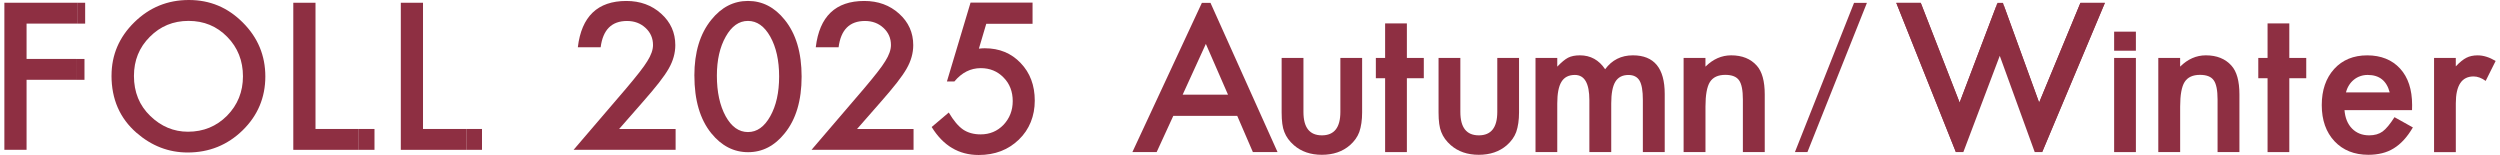
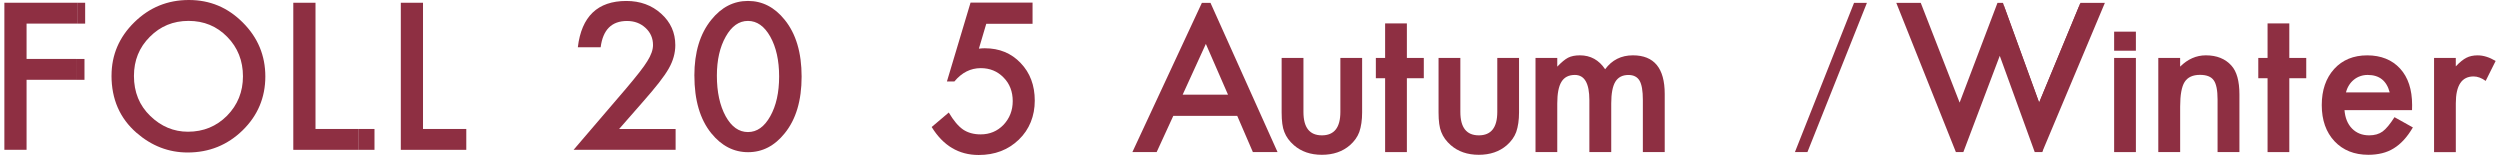
<svg xmlns="http://www.w3.org/2000/svg" width="371" height="23" viewBox="0 0 371 23" fill="none">
  <g clip-path="url(#clip0_1_60)">
    <path d="M11.553 3.504H3.943V8.749H11.283V11.845H3.943V22.235H0.648V0.408H11.553V3.504Z" fill="#8E2F42" />
    <path d="M16.552 11.222C16.552 8.152 17.68 5.514 19.932 3.306C22.175 1.102 24.873 0 28.021 0C31.169 0 33.799 1.11 36.026 3.336C38.26 5.561 39.376 8.232 39.376 11.349C39.376 14.465 38.252 17.149 36.009 19.336C33.757 21.532 31.034 22.63 27.848 22.63C25.029 22.63 22.499 21.654 20.252 19.702C17.781 17.544 16.548 14.718 16.548 11.222H16.552ZM19.877 11.264C19.877 13.675 20.689 15.66 22.31 17.216C23.922 18.773 25.782 19.547 27.895 19.547C30.184 19.547 32.12 18.756 33.694 17.174C35.268 15.572 36.055 13.62 36.055 11.323C36.055 9.027 35.276 7.046 33.723 5.472C32.179 3.891 30.264 3.1 27.983 3.1C25.702 3.1 23.791 3.891 22.226 5.472C20.66 7.037 19.877 8.968 19.877 11.269V11.264Z" fill="#8E2F42" />
    <path d="M46.821 0.408V19.139H53.243V22.235H43.525V0.408H46.821Z" fill="#8E2F42" />
    <path d="M62.775 0.408V19.139H69.198V22.235H59.48V0.408H62.775Z" fill="#8E2F42" />
    <path d="M12.638 0.408H11.553V3.504H12.638V0.408Z" fill="#8E2F42" />
    <path d="M12.537 8.749H11.283V11.845H12.537V8.749Z" fill="#8E2F42" />
    <path d="M55.574 19.139H53.239V22.234H55.574V19.139Z" fill="#8E2F42" />
-     <path d="M71.529 19.139H69.194V22.234H71.529V19.139Z" fill="#8E2F42" />
    <path d="M91.869 19.147H100.261V22.23H85.123L92.947 13.098C93.717 12.19 94.361 11.399 94.883 10.734C95.405 10.07 95.8 9.51 96.074 9.06C96.629 8.177 96.907 7.386 96.907 6.684C96.907 5.67 96.537 4.82 95.796 4.139C95.055 3.453 94.142 3.113 93.052 3.113C90.775 3.113 89.471 4.412 89.138 7.012H85.75C86.297 2.435 88.692 0.143 92.947 0.143C95.001 0.143 96.722 0.77 98.115 2.027C99.516 3.285 100.215 4.841 100.215 6.701C100.215 7.883 99.887 9.044 99.239 10.175C98.906 10.764 98.422 11.466 97.787 12.278C97.151 13.09 96.343 14.049 95.371 15.155L91.869 19.151V19.147Z" fill="#8E2F42" />
    <path d="M103.043 11.227C103.043 7.765 103.881 5.001 105.556 2.94C107.054 1.073 108.868 0.139 111.002 0.139C113.135 0.139 114.949 1.073 116.448 2.94C118.123 5.005 118.96 7.815 118.96 11.37C118.96 14.924 118.123 17.721 116.448 19.782C114.949 21.65 113.14 22.584 111.018 22.584C108.897 22.584 107.079 21.65 105.56 19.782C103.885 17.717 103.047 14.865 103.047 11.227H103.043ZM106.385 11.239C106.385 13.649 106.818 15.652 107.685 17.246C108.552 18.815 109.655 19.597 110.997 19.597C112.34 19.597 113.434 18.815 114.31 17.246C115.185 15.69 115.623 13.725 115.623 11.349C115.623 8.972 115.185 7.008 114.31 5.439C113.434 3.882 112.327 3.104 110.997 3.104C109.667 3.104 108.573 3.882 107.698 5.439C106.822 6.987 106.385 8.917 106.385 11.235V11.239Z" fill="#8E2F42" />
-     <path d="M127.179 19.147H135.571V22.23H120.433L128.257 13.098C129.027 12.19 129.671 11.399 130.193 10.734C130.715 10.07 131.11 9.51 131.384 9.06C131.939 8.177 132.217 7.386 132.217 6.684C132.217 5.67 131.847 4.82 131.106 4.139C130.365 3.453 129.452 3.113 128.362 3.113C126.085 3.113 124.781 4.412 124.448 7.012H121.06C121.607 2.435 124.002 0.143 128.257 0.143C130.311 0.143 132.032 0.77 133.425 2.027C134.826 3.285 135.525 4.841 135.525 6.701C135.525 7.883 135.197 9.044 134.549 10.175C134.216 10.764 133.732 11.466 133.097 12.278C132.461 13.09 131.653 14.049 130.681 15.155L127.179 19.151V19.147Z" fill="#8E2F42" />
    <path d="M153.226 3.529H146.362L145.268 7.218C145.432 7.197 145.588 7.184 145.735 7.176C145.882 7.168 146.021 7.163 146.148 7.163C148.311 7.163 150.083 7.895 151.467 9.355C152.86 10.806 153.559 12.665 153.559 14.932C153.559 17.2 152.772 19.21 151.194 20.724C149.615 22.243 147.633 23 145.238 23C142.288 23 139.961 21.616 138.261 18.848L140.798 16.699C141.501 17.889 142.208 18.731 142.92 19.223C143.631 19.702 144.502 19.942 145.529 19.942C146.876 19.942 148.003 19.471 148.917 18.529C149.83 17.557 150.289 16.379 150.289 14.995C150.289 13.611 149.838 12.413 148.934 11.508C148.029 10.575 146.901 10.112 145.546 10.112C144.035 10.112 142.734 10.768 141.636 12.085H140.525L144.031 0.383H153.231V3.525L153.226 3.529Z" fill="#8E2F42" />
    <path d="M179.635 0.421L189.589 22.571H185.927L183.604 17.191H174.118L171.647 22.571H168.045L178.36 0.421M182.236 14.049L178.949 6.516L175.507 14.049H182.236Z" fill="#8E2F42" />
    <path d="M193.431 8.598V16.615C193.431 18.928 194.344 20.085 196.171 20.085C197.997 20.085 198.911 18.928 198.911 16.615V8.598H202.139V16.686C202.139 17.805 202 18.773 201.722 19.584C201.453 20.312 200.99 20.968 200.329 21.549C199.239 22.495 197.85 22.971 196.167 22.971C194.483 22.971 193.107 22.495 192.017 21.549C191.348 20.964 190.872 20.312 190.595 19.584C190.325 18.933 190.195 17.969 190.195 16.686V8.598H193.423H193.431Z" fill="#8E2F42" />
    <path d="M208.78 11.609V22.571H205.552V11.609H204.176V8.598H205.552V3.474H208.78V8.598H211.292V11.609H208.78Z" fill="#8E2F42" />
    <path d="M216.717 8.598V16.615C216.717 18.928 217.63 20.085 219.457 20.085C221.284 20.085 222.197 18.928 222.197 16.615V8.598H225.425V16.686C225.425 17.805 225.286 18.773 225.008 19.584C224.739 20.312 224.276 20.968 223.615 21.549C222.525 22.495 221.136 22.971 219.453 22.971C217.769 22.971 216.393 22.495 215.303 21.549C214.634 20.964 214.158 20.312 213.881 19.584C213.611 18.933 213.481 17.969 213.481 16.686V8.598H216.709H216.717Z" fill="#8E2F42" />
    <path d="M227.87 8.598H231.098V9.889C231.721 9.237 232.251 8.8 232.693 8.568C233.16 8.328 233.749 8.211 234.456 8.211C236.035 8.211 237.285 8.901 238.202 10.276C239.216 8.901 240.588 8.211 242.322 8.211C245.47 8.211 247.044 10.12 247.044 13.935V22.571H243.8V14.81C243.8 13.473 243.635 12.526 243.311 11.971C242.975 11.408 242.427 11.126 241.662 11.126C240.774 11.126 240.125 11.462 239.717 12.131C239.309 12.8 239.107 13.877 239.107 15.357V22.571H235.862V14.852C235.862 12.367 235.147 11.121 233.707 11.121C232.798 11.121 232.133 11.462 231.721 12.139C231.304 12.817 231.098 13.889 231.098 15.353V22.567H227.87V8.598Z" fill="#8E2F42" />
-     <path d="M249.843 8.598H253.088V9.889C254.216 8.77 255.491 8.211 256.905 8.211C258.534 8.211 259.801 8.724 260.71 9.746C261.492 10.617 261.888 12.038 261.888 14.007V22.571H258.643V14.768C258.643 13.393 258.454 12.438 258.071 11.912C257.696 11.378 257.019 11.109 256.034 11.109C254.961 11.109 254.203 11.462 253.753 12.169C253.311 12.867 253.092 14.087 253.092 15.828V22.571H249.847V8.598H249.843Z" fill="#8E2F42" />
-     <path d="M290.254 22.571L281.407 0.421H285.039L290.809 15.223L296.428 0.421" fill="#8E2F42" />
-     <path d="M297.228 0.421L302.606 15.223L308.738 0.421H312.366L303.056 22.571" fill="#8E2F42" />
+     <path d="M297.228 0.421L302.606 15.223L308.738 0.421L303.056 22.571" fill="#8E2F42" />
    <path d="M316.966 8.598V22.571H313.738V8.598H316.966Z" fill="#8E2F42" />
    <path d="M320.286 8.598H323.531V9.889C324.659 8.77 325.934 8.211 327.348 8.211C328.973 8.211 330.244 8.724 331.153 9.746C331.936 10.617 332.331 12.038 332.331 14.007V22.571H329.087V14.768C329.087 13.393 328.897 12.438 328.514 11.912C328.14 11.378 327.462 11.109 326.477 11.109C325.404 11.109 324.647 11.462 324.196 12.169C323.754 12.867 323.535 14.087 323.535 15.828V22.571H320.291V8.598H320.286Z" fill="#8E2F42" />
    <path d="M339.734 11.609V22.571H336.506V11.609H335.13V8.598H336.506V3.474H339.734V8.598H342.247V11.609H339.734Z" fill="#8E2F42" />
    <path d="M357.945 16.341H347.924C348.013 17.49 348.383 18.402 349.044 19.08C349.704 19.749 350.55 20.085 351.586 20.085C352.39 20.085 353.054 19.896 353.581 19.513C354.098 19.13 354.683 18.424 355.344 17.389L358.071 18.912C357.65 19.627 357.204 20.245 356.737 20.754C356.266 21.267 355.765 21.688 355.23 22.016C354.696 22.348 354.115 22.588 353.492 22.739C352.869 22.891 352.196 22.971 351.468 22.971C349.38 22.971 347.705 22.302 346.443 20.964C345.18 19.614 344.549 17.826 344.549 15.601C344.549 13.376 345.159 11.605 346.388 10.238C347.621 8.888 349.258 8.215 351.295 8.215C353.332 8.215 354.978 8.871 356.177 10.179C357.364 11.479 357.958 13.284 357.958 15.588L357.945 16.35V16.341ZM354.629 13.704C354.178 11.984 353.092 11.121 351.371 11.121C350.98 11.121 350.609 11.18 350.264 11.302C349.919 11.42 349.608 11.593 349.326 11.82C349.044 12.047 348.8 12.316 348.602 12.632C348.4 12.947 348.248 13.305 348.143 13.708H354.633L354.629 13.704Z" fill="#8E2F42" />
    <path d="M361.211 8.598H364.439V9.847C365.032 9.224 365.558 8.8 366.017 8.572C366.484 8.333 367.04 8.215 367.684 8.215C368.534 8.215 369.426 8.493 370.352 9.048L368.875 12.005C368.26 11.563 367.663 11.344 367.082 11.344C365.323 11.344 364.443 12.674 364.443 15.332V22.575H361.215V8.598H361.211Z" fill="#8E2F42" />
    <path d="M316.966 4.698H313.738V7.525H316.966V4.698Z" fill="#8E2F42" />
    <path d="M268.222 22.571H266.366L275.141 0.421H277.052L268.222 22.571Z" fill="#8E2F42" />
    <path d="M301.954 22.571H303.056L312.366 0.421H308.738L302.606 15.223L297.228 0.421H296.428L290.809 15.223L285.039 0.421H281.407L290.254 22.571H291.361L296.765 8.282L301.954 22.571Z" fill="#8E2F42" />
  </g>
  <defs>
    <clipPath id="clip0_1_60">
      <rect width="369.704" height="23" fill="white" transform="translate(0.648)" />
    </clipPath>
  </defs>
</svg>